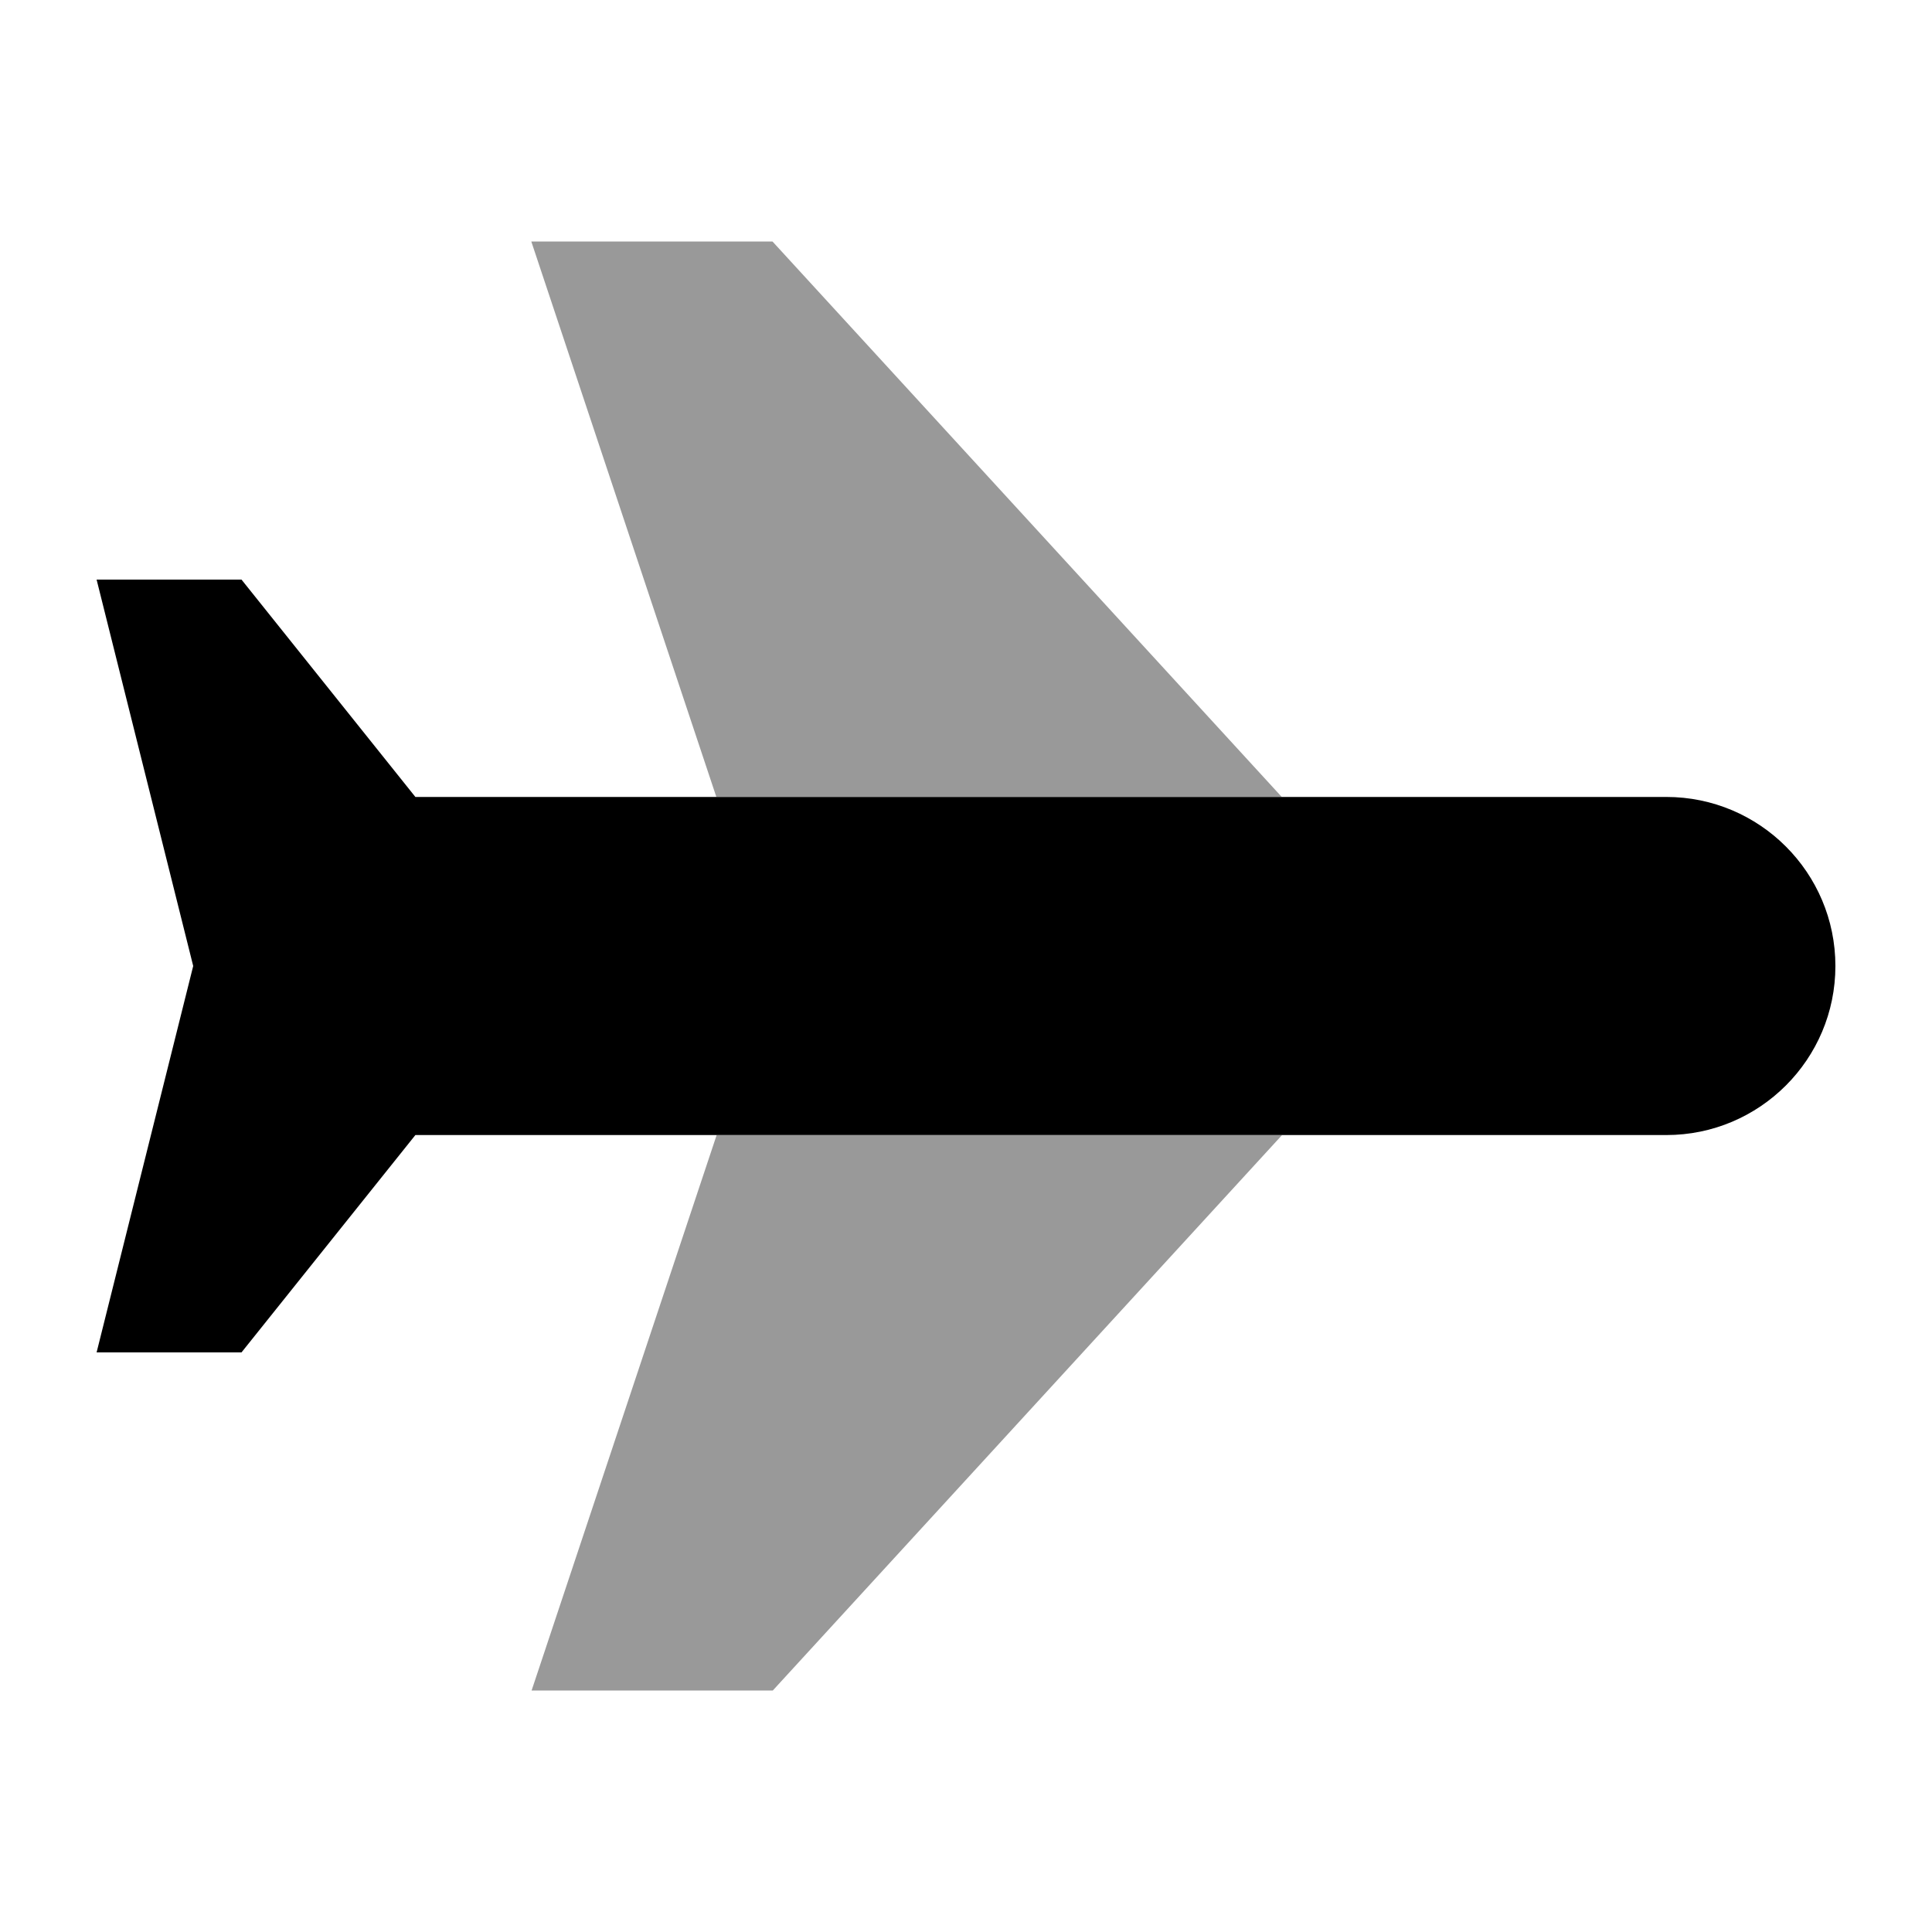
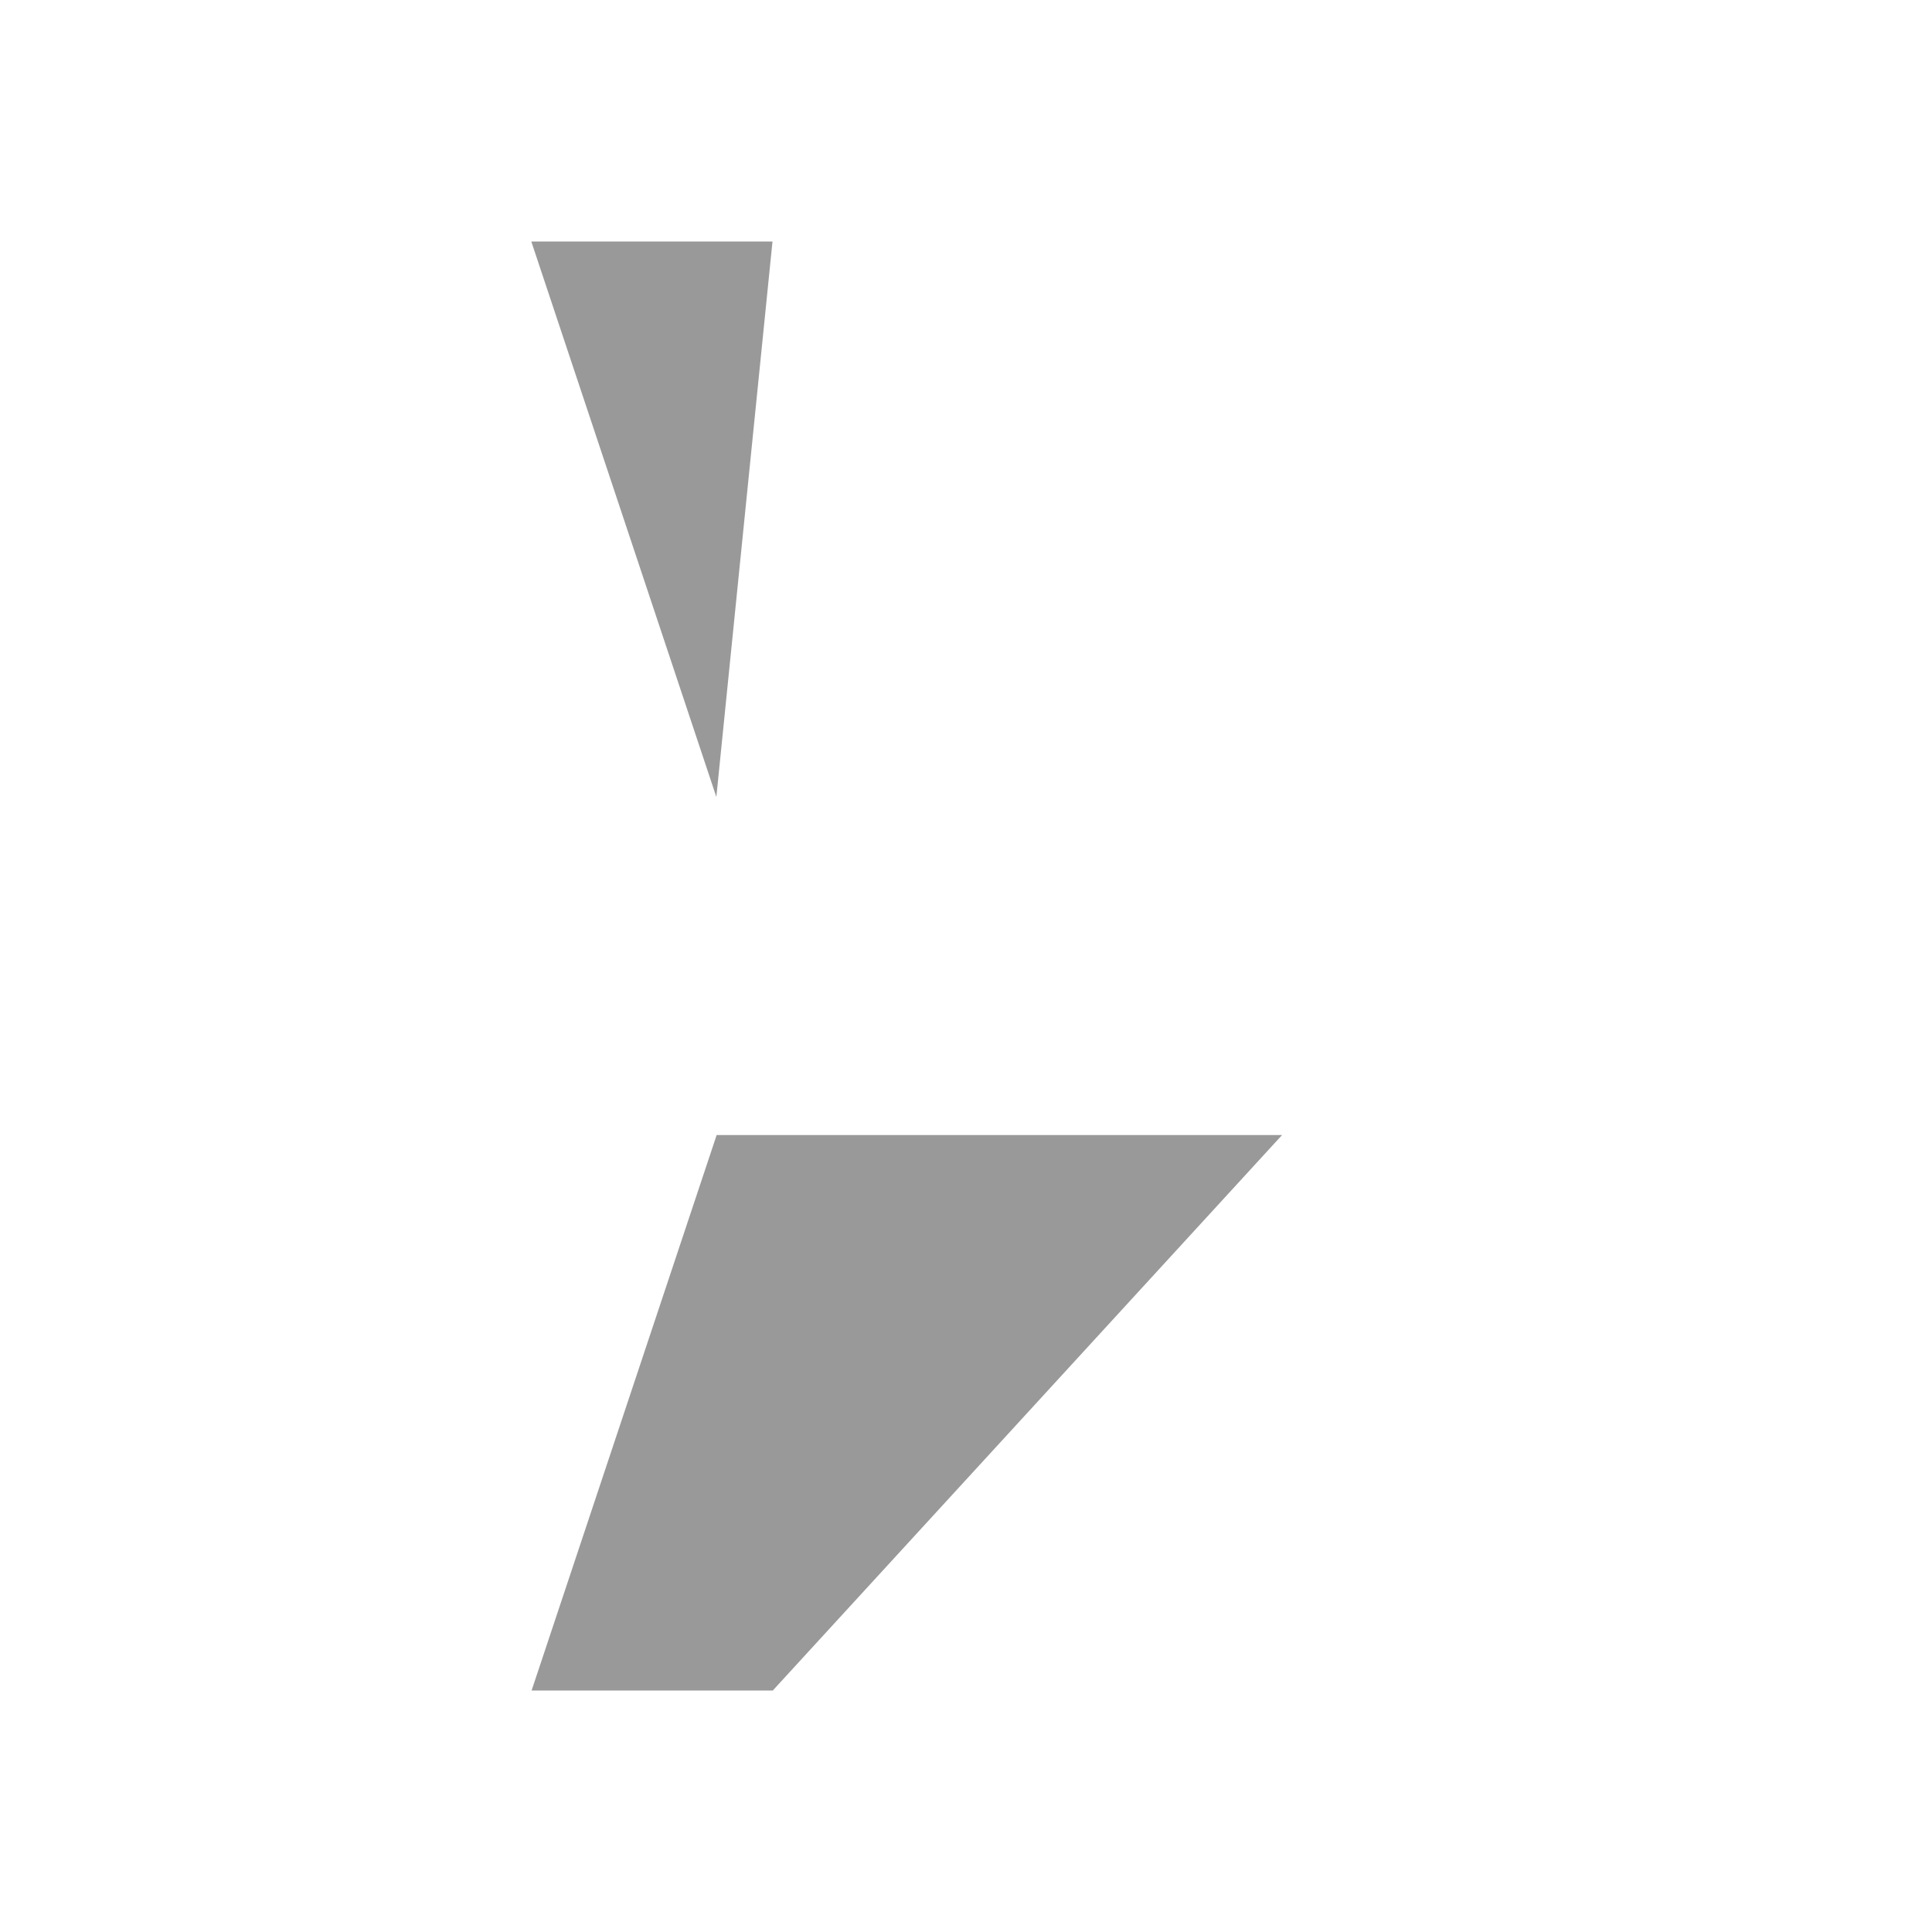
<svg xmlns="http://www.w3.org/2000/svg" viewBox="0 0 640 640">
-   <path opacity=".4" fill="currentColor" d="M176 80L237.3 264L424.6 264L255.9 80L175.9 80zM176 560L256 560L424.7 376L237.4 376L176.1 560z" />
-   <path fill="currentColor" d="M552 264C582.9 264 608 289.1 608 320C608 350.9 582.9 376 552 376L137.6 376L80 448L32 448L64 320L32 192L80 192L137.6 264L552 264z" />
+   <path opacity=".4" fill="currentColor" d="M176 80L237.3 264L255.9 80L175.9 80zM176 560L256 560L424.7 376L237.4 376L176.1 560z" />
</svg>